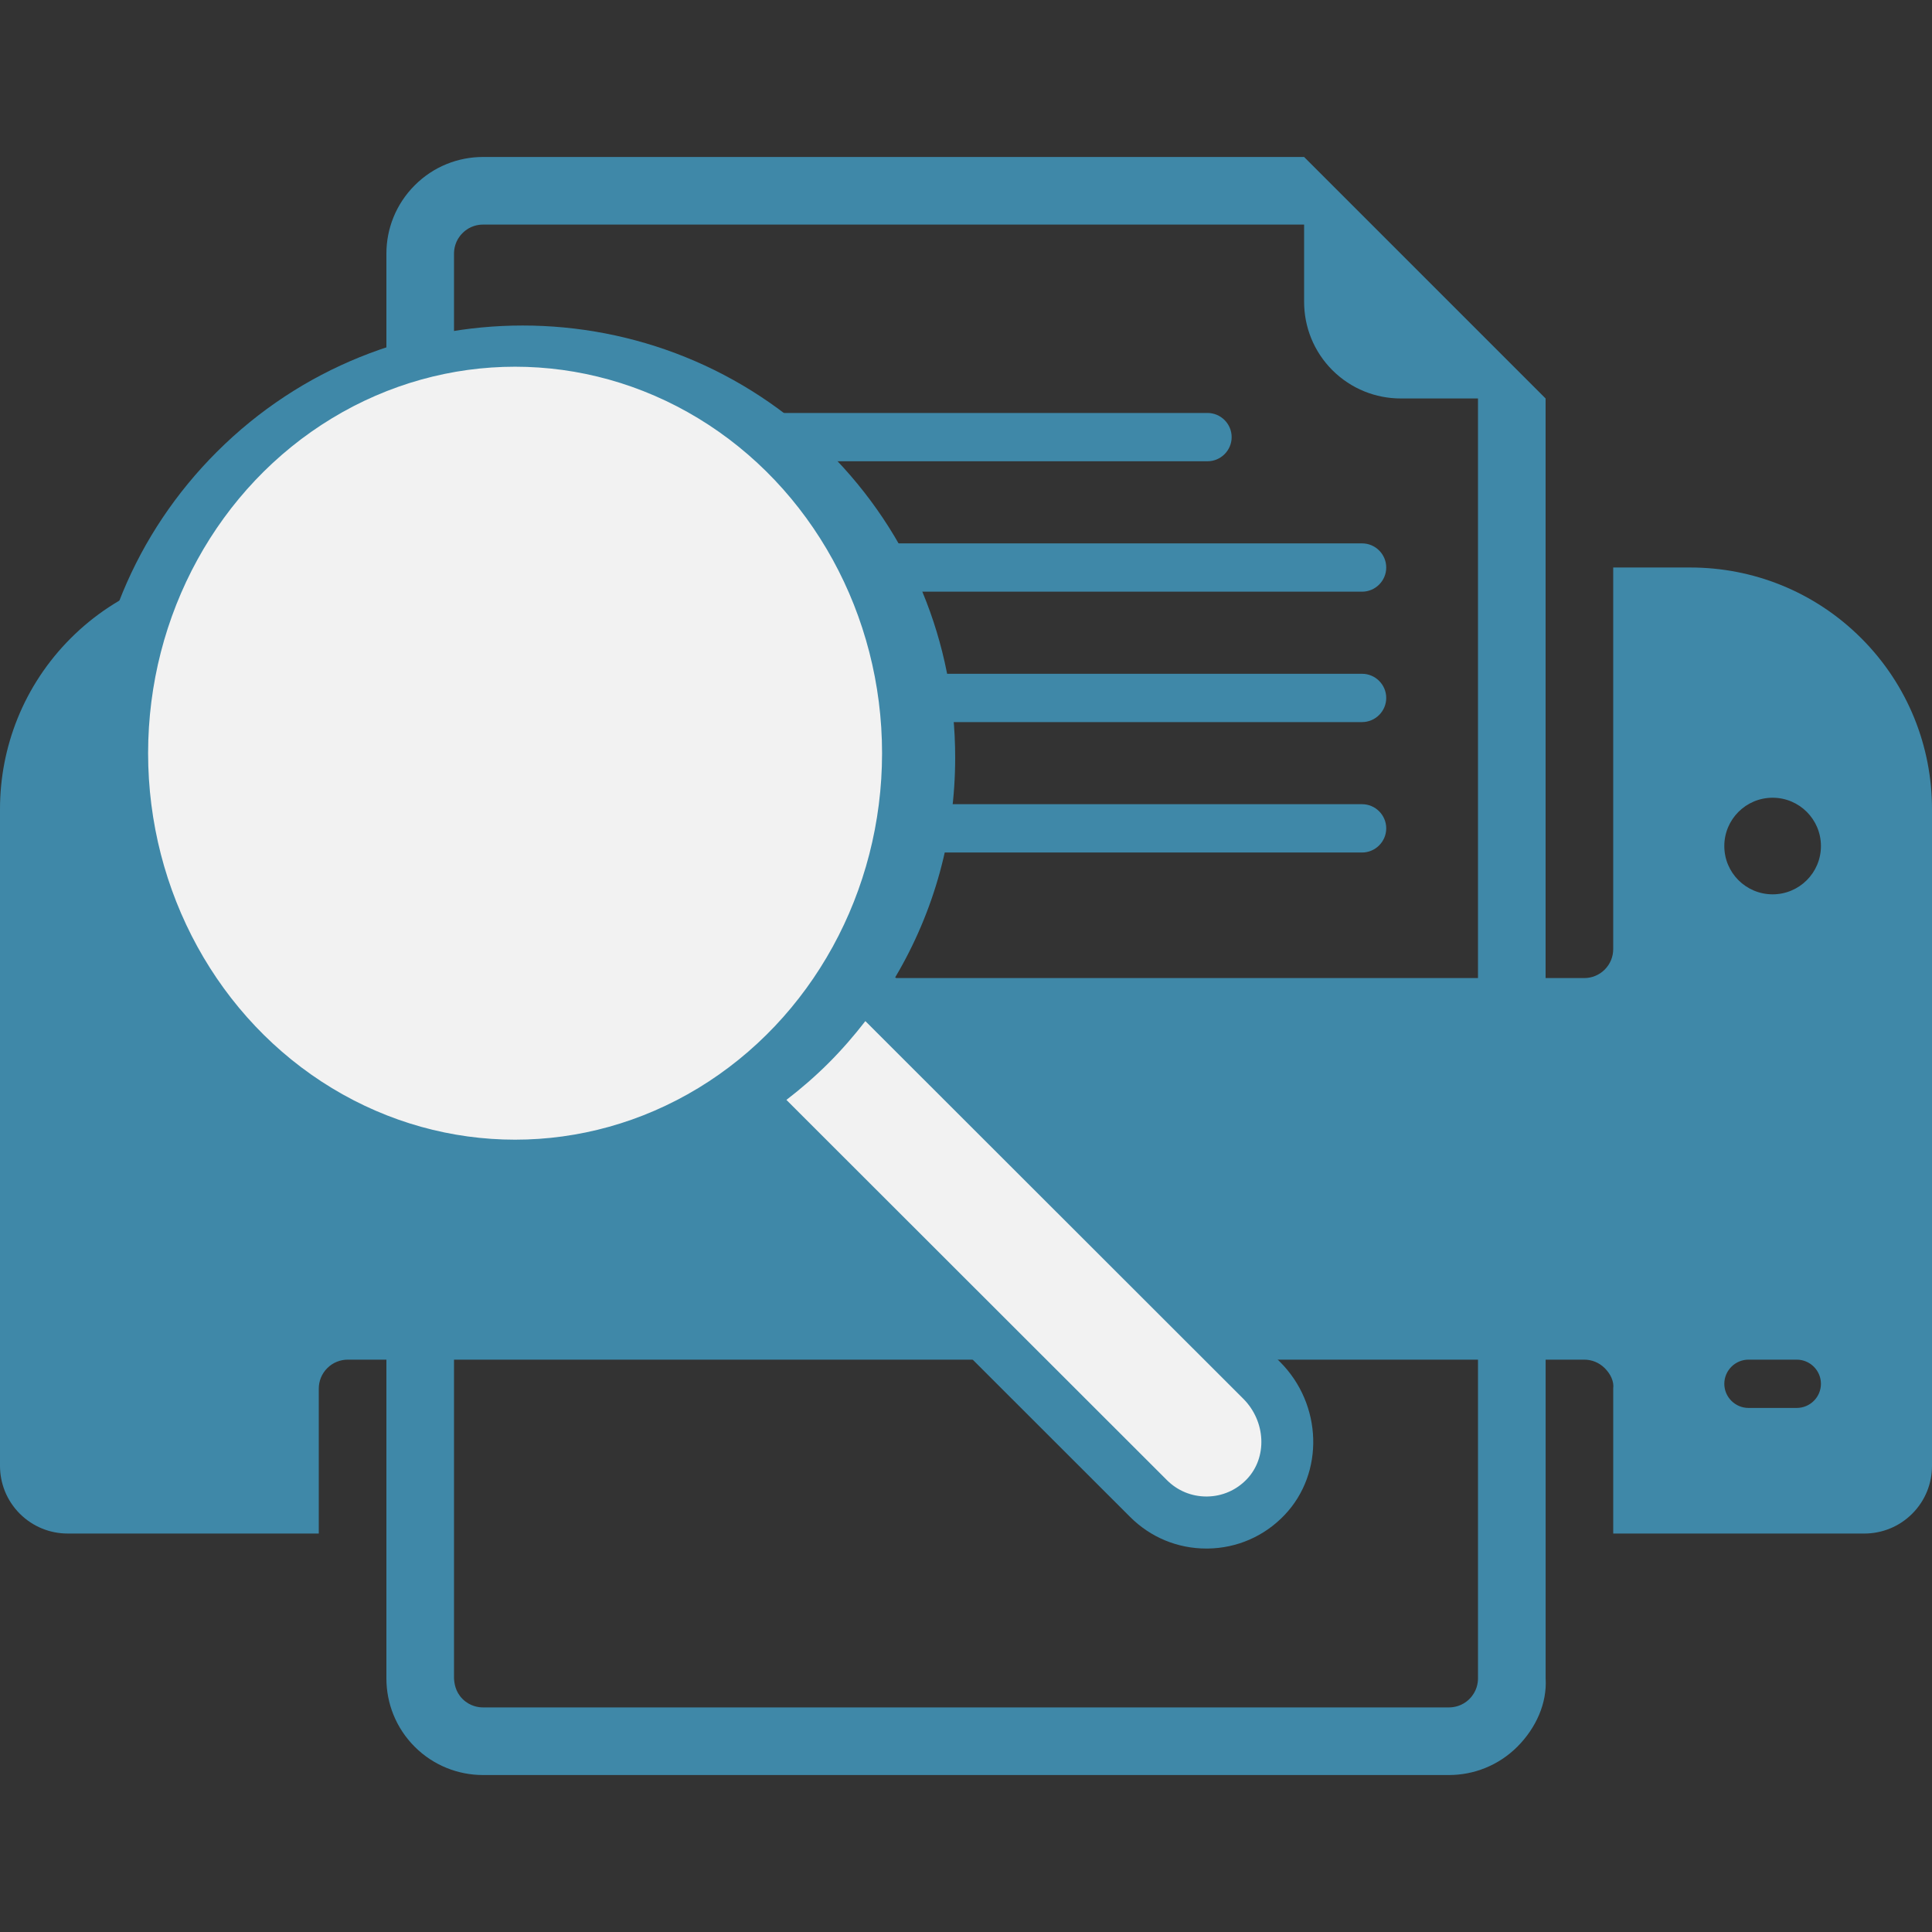
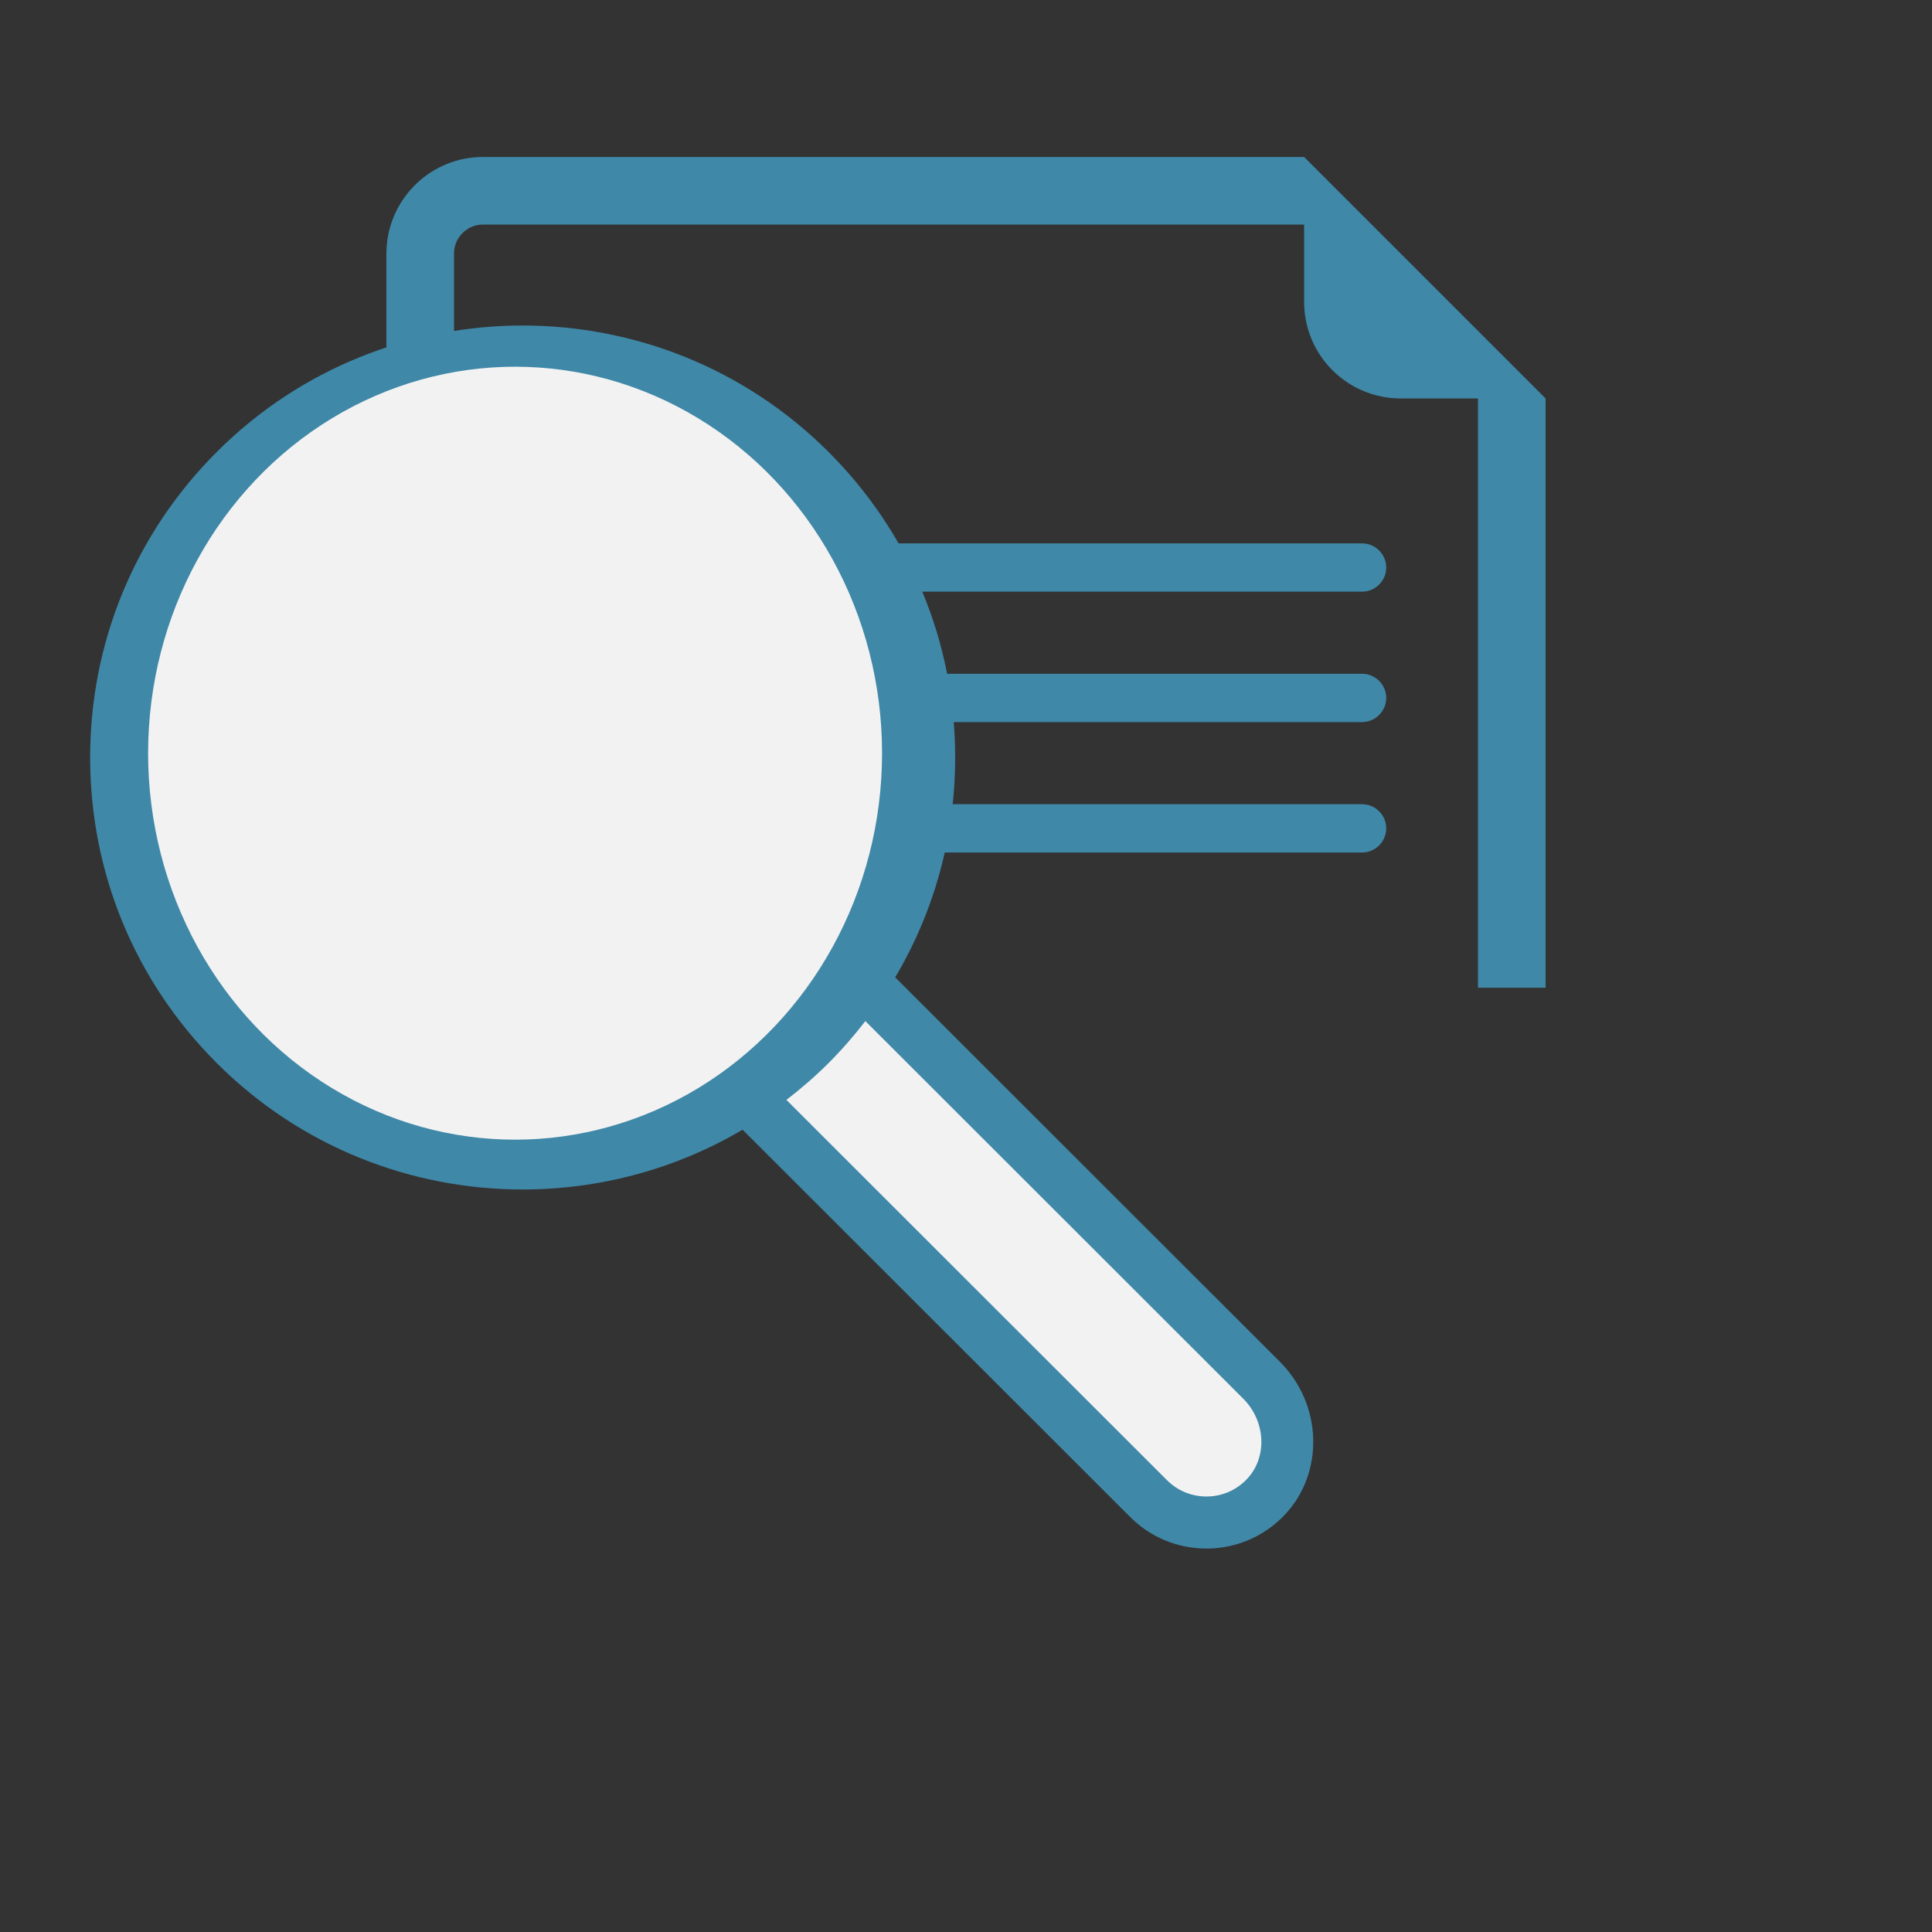
<svg xmlns="http://www.w3.org/2000/svg" xmlns:ns1="http://sodipodi.sourceforge.net/DTD/sodipodi-0.dtd" xmlns:ns2="http://www.inkscape.org/namespaces/inkscape" enable-background="new 0 0 200 200" height="200px" id="Layer_1" version="1.1" viewBox="0 0 200 200" width="200px" xml:space="preserve" ns1:docname="preview-32x28.svg" ns2:export-filename="/home/mbideau/Téléchargements/preview-32x28.png" ns2:export-xdpi="15.518281" ns2:export-ydpi="15.518281" ns2:version="0.92.3 (2405546, 2018-03-11)">
  <rect x="0" y="0" width="200" height="200" fill="#333333" stroke="none" />
  <defs id="defs21" />
  <ns1:namedview pagecolor="#ffffff" bordercolor="#666666" borderopacity="1" objecttolerance="10" gridtolerance="10" guidetolerance="10" ns2:pageopacity="0" ns2:pageshadow="2" ns2:window-width="926" ns2:window-height="1016" id="namedview19" showgrid="false" ns2:zoom="2.36" ns2:cx="122.3273" ns2:cy="86.939322" ns2:window-x="69" ns2:window-y="27" ns2:window-maximized="0" ns2:current-layer="Layer_1" />
  <g id="g16">
    <path d="M 47,102.251 V 26.249 c 0,-0.459 0.111,-1.358 0.882,-2.118 0.76,-0.771 1.656,-0.882 2.118,-0.882 h 85.001 v 8.001 c 0,2.559 0.975,5.118 2.925,7.071 1.957,1.951 4.516,2.928 7.074,2.928 h 8 v 61.002 h 6.999 V 41.25 41.249 L 135.001,16.25 H 50 c -2.563,0 -5.122,0.98 -7.067,2.932 C 40.983,21.131 40,23.69 40,26.249 v 76.002 h 7 z" id="path2" ns2:connector-curvature="0" style="fill:#3f88a8;fill-opacity:1" ns1:nodetypes="cscscscsccccccscsccc" />
    <g id="g12">
      <path d="M143.502,85.75c0,1.375-1.125,2.502-2.501,2.502H59c-1.373,0-2.498-1.127-2.498-2.502l0,0    c0-1.376,1.125-2.5,2.498-2.5h82.001C142.377,83.25,143.502,84.374,143.502,85.75L143.502,85.75z" fill="#5E889E" id="path4" style="fill:#3f88a8;fill-opacity:1" />
      <path d="M143.502,72.25c0,1.374-1.125,2.5-2.501,2.5H59c-1.373,0-2.498-1.125-2.498-2.5l0,0    c0-1.375,1.125-2.5,2.498-2.5h82.001C142.377,69.75,143.502,70.875,143.502,72.25L143.502,72.25z" fill="#5E889E" id="path6" style="fill:#3f88a8;fill-opacity:1" />
      <path d="M143.502,58.749c0,1.376-1.125,2.501-2.501,2.501H59c-1.373,0-2.498-1.125-2.498-2.501l0,0    c0-1.375,1.125-2.498,2.498-2.498h82.001C142.377,56.25,143.502,57.374,143.502,58.749L143.502,58.749z" fill="#5E889E" id="path8" style="fill:#3f88a8;fill-opacity:1" />
-       <path d="M127.5,45.25c0,1.375-1.122,2.5-2.502,2.5H59c-1.373,0-2.498-1.125-2.498-2.5l0,0    c0-1.375,1.125-2.5,2.498-2.5h65.999C126.378,42.75,127.5,43.875,127.5,45.25L127.5,45.25z" fill="#5E889E" id="path10" style="fill:#3f88a8;fill-opacity:1" />
    </g>
-     <path d="m 192.678,66.07 c -4.881,-4.879 -11.278,-7.322 -17.68,-7.322 h -7.999 V 98.25 c 0,0.767 -0.291,1.534 -0.878,2.12 -0.585,0.586 -1.352,0.88 -2.122,0.88 H 36.001 c -0.771,0 -1.538,-0.294 -2.125,-0.88 -0.584,-0.586 -0.878,-1.353 -0.878,-2.12 V 58.749 h -7.996 c -6.401,0 -12.798,2.442 -17.68,7.322 C 2.441,70.956 0,77.353 0,83.75 v 68 c 0,1.79 0.685,3.582 2.05,4.949 1.369,1.365 3.158,2.052 4.95,2.052 H 33 V 143.75 c 0,-0.768 0.291,-1.534 0.878,-2.12 0.584,-0.586 1.355,-0.88 2.122,-0.88 h 4 v 33.001 c 0,2.559 0.975,5.116 2.928,7.071 1.95,1.949 4.512,2.928 7.071,2.928 h 99.998 c 2.563,0 5.121,-0.979 7.075,-2.928 1.949,-1.955 3.087,-4.518 2.932,-7.071 V 140.75 H 164 c 0.771,0 1.533,0.294 2.121,0.88 0.588,0.586 0.98,1.36 0.879,2.12 v 15.002 h 26.001 c 1.792,0 3.583,-0.687 4.949,-2.052 1.369,-1.367 2.05,-3.159 2.05,-4.949 v -68 c 0,-6.398 -2.437,-12.795 -7.322,-17.681 z m -39.677,107.681 c 0,0.462 -0.115,1.356 -0.882,2.122 -0.76,0.763 -1.656,0.878 -2.122,0.878 H 50 c -0.466,0 -1.358,-0.115 -2.122,-0.878 -0.763,-0.766 -0.85,-1.661 -0.878,-2.122 V 140.75 h 106.001 z m 33,-28.002 h -5 c -1.372,0 -2.501,-1.123 -2.501,-2.498 0,-1.376 1.129,-2.501 2.501,-2.501 h 5 c 1.376,0 2.502,1.125 2.502,2.501 0,1.375 -1.126,2.498 -2.502,2.498 z m -2.498,-53.168 c -2.767,0 -5.003,-2.236 -5.003,-5 0,-2.76 2.236,-5 5.003,-5 2.76,0 5,2.24 5,5 0,2.764 -2.24,5 -5,5 z" id="path14" ns2:connector-curvature="0" style="fill:#3f88a8;fill-opacity:1" ns1:nodetypes="cscscsscscscsscscscscscsscscssscscsscscsscsccsssssssssssss" />
  </g>
  <rect style="fill:#f2f2f2;fill-opacity:1;stroke:none;stroke-width:3.234;stroke-miterlimit:4;stroke-dasharray:none;stroke-opacity:1" id="rect856" width="68.514" height="13.201" x="131.919" y="9.241" transform="matrix(0.704,0.71,-0.676,0.737,0,0)" />
-   <path ns2:connector-curvature="0" d="M 22.445,46.78 C 13.989,55.231 9.331,66.466 9.331,78.417 c 0,11.952 4.658,23.187 13.114,31.637 8.729,8.723 20.192,13.082 31.66,13.082 7.885,0 15.771,-2.064 22.766,-6.189 l 40.121,40.089 c 2.115,2.112 4.912,3.269 7.891,3.269 0.047,0 0.094,0 0.141,0 3.032,-0.038 5.857,-1.269 7.952,-3.47 4.14,-4.346 3.928,-11.46 -0.473,-15.857 L 92.671,101.174 c 4.045,-6.819 6.209,-14.622 6.209,-22.757 0,-11.952 -4.658,-23.187 -13.114,-31.637 0,0 0,0 0,0 -17.461,-17.445 -45.864,-17.443 -63.32,0 z M 128.697,144.789 c 2.349,2.348 2.519,6.085 0.38,8.331 -1.087,1.14 -2.549,1.778 -4.117,1.797 -0.026,0 -0.05,0 -0.074,0 -1.542,0 -2.991,-0.599 -4.083,-1.692 L 81.409,113.862 c 1.511,-1.164 2.972,-2.425 4.357,-3.808 1.378,-1.377 2.643,-2.834 3.816,-4.35 z M 93.493,78.417 c 0,10.512 -4.097,20.393 -11.535,27.825 -15.356,15.348 -40.346,15.345 -55.701,0 -7.44,-7.432 -11.537,-17.313 -11.537,-27.825 0,-10.51 4.097,-20.393 11.535,-27.826 7.677,-7.672 17.765,-11.509 27.851,-11.509 10.085,0 20.173,3.837 27.851,11.509 v 0 c 7.44,7.433 11.537,17.316 11.537,27.826 z" id="path2-3" style="fill:#3f88a8;fill-opacity:1;stroke-width:1.347" />
+   <path ns2:connector-curvature="0" d="M 22.445,46.78 C 13.989,55.231 9.331,66.466 9.331,78.417 c 0,11.952 4.658,23.187 13.114,31.637 8.729,8.723 20.192,13.082 31.66,13.082 7.885,0 15.771,-2.064 22.766,-6.189 l 40.121,40.089 c 2.115,2.112 4.912,3.269 7.891,3.269 0.047,0 0.094,0 0.141,0 3.032,-0.038 5.857,-1.269 7.952,-3.47 4.14,-4.346 3.928,-11.46 -0.473,-15.857 L 92.671,101.174 c 4.045,-6.819 6.209,-14.622 6.209,-22.757 0,-11.952 -4.658,-23.187 -13.114,-31.637 0,0 0,0 0,0 -17.461,-17.445 -45.864,-17.443 -63.32,0 z M 128.697,144.789 c 2.349,2.348 2.519,6.085 0.38,8.331 -1.087,1.14 -2.549,1.778 -4.117,1.797 -0.026,0 -0.05,0 -0.074,0 -1.542,0 -2.991,-0.599 -4.083,-1.692 L 81.409,113.862 c 1.511,-1.164 2.972,-2.425 4.357,-3.808 1.378,-1.377 2.643,-2.834 3.816,-4.35 z M 93.493,78.417 c 0,10.512 -4.097,20.393 -11.535,27.825 -15.356,15.348 -40.346,15.345 -55.701,0 -7.44,-7.432 -11.537,-17.313 -11.537,-27.825 0,-10.51 4.097,-20.393 11.535,-27.826 7.677,-7.672 17.765,-11.509 27.851,-11.509 10.085,0 20.173,3.837 27.851,11.509 v 0 c 7.44,7.433 11.537,17.316 11.537,27.826 " id="path2-3" style="fill:#3f88a8;fill-opacity:1;stroke-width:1.347" />
  <ellipse style="fill:none;fill-opacity:1;stroke:#3f88a8;stroke-width:2.67;stroke-miterlimit:4;stroke-dasharray:none;stroke-opacity:1" id="path818" cx="54.105" cy="78.339" rx="32.343" ry="32.343" />
  <ellipse style="fill:#f2f2f2;fill-opacity:1;stroke:#3f88a8;stroke-width:3.357;stroke-miterlimit:4;stroke-dasharray:none;stroke-opacity:1" id="path818-3" cx="53.321" cy="77.971" rx="39.668" ry="41.687" />
</svg>